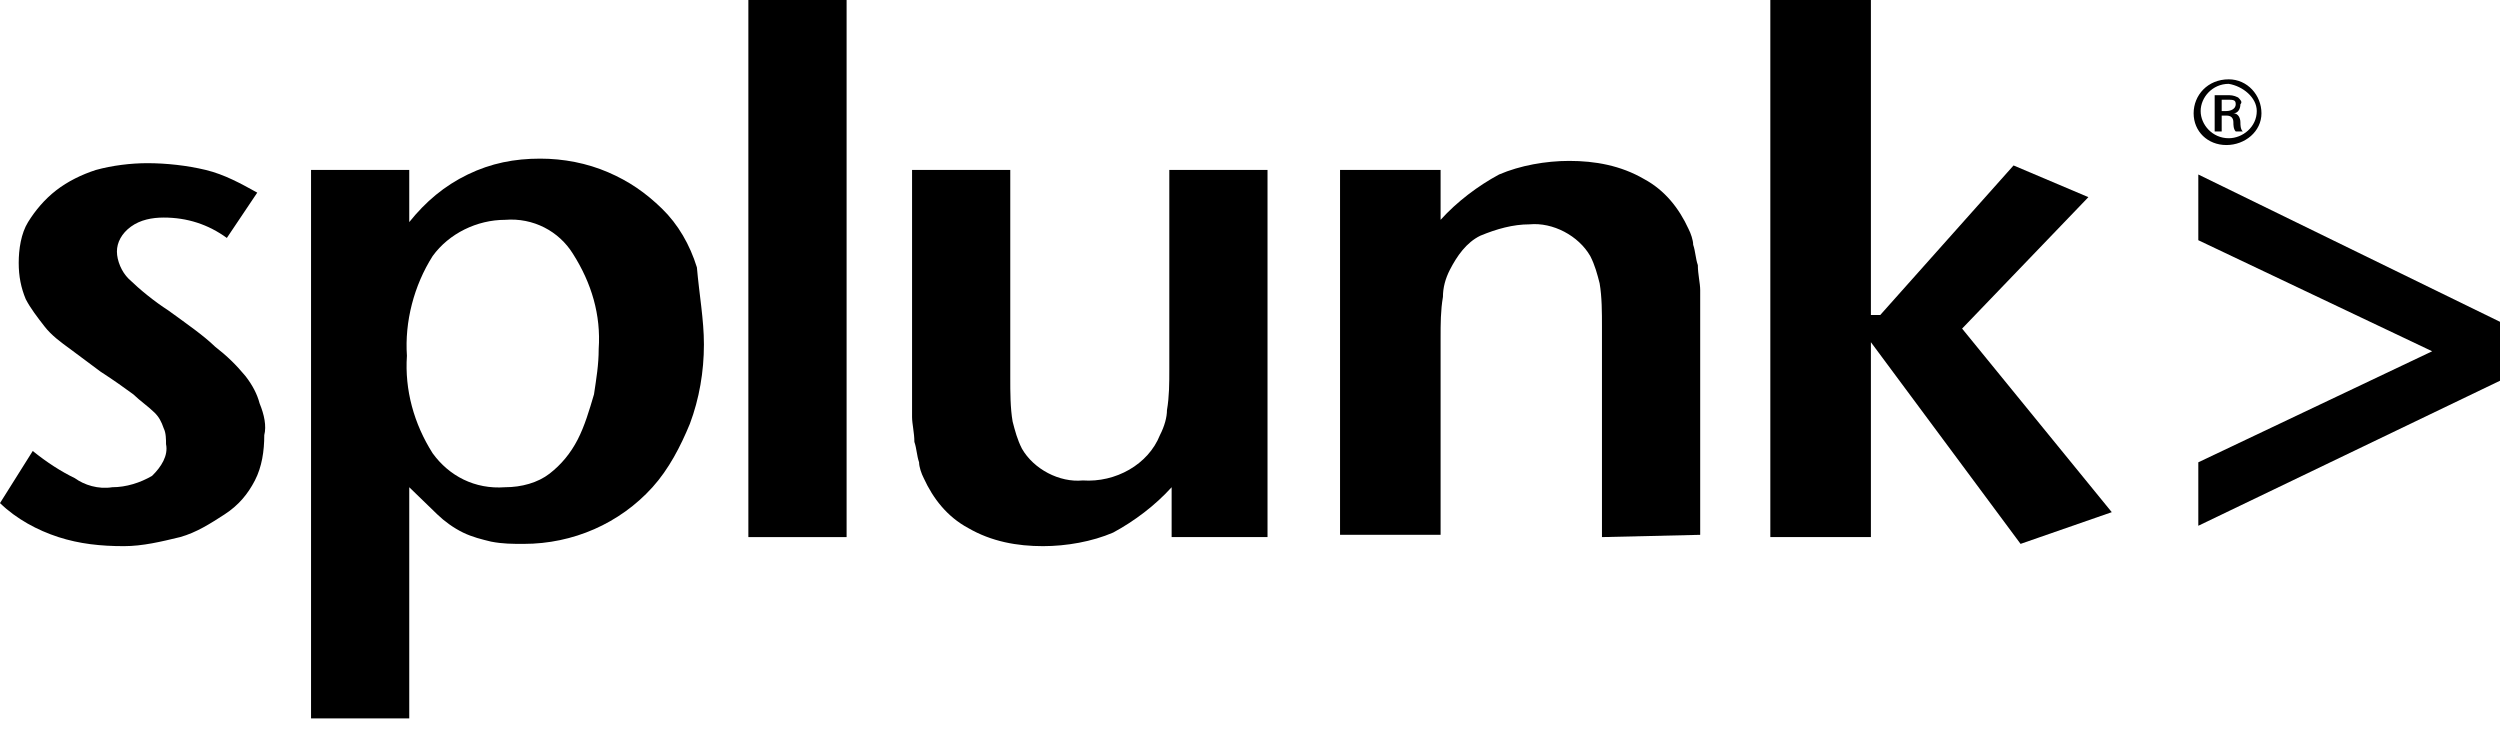
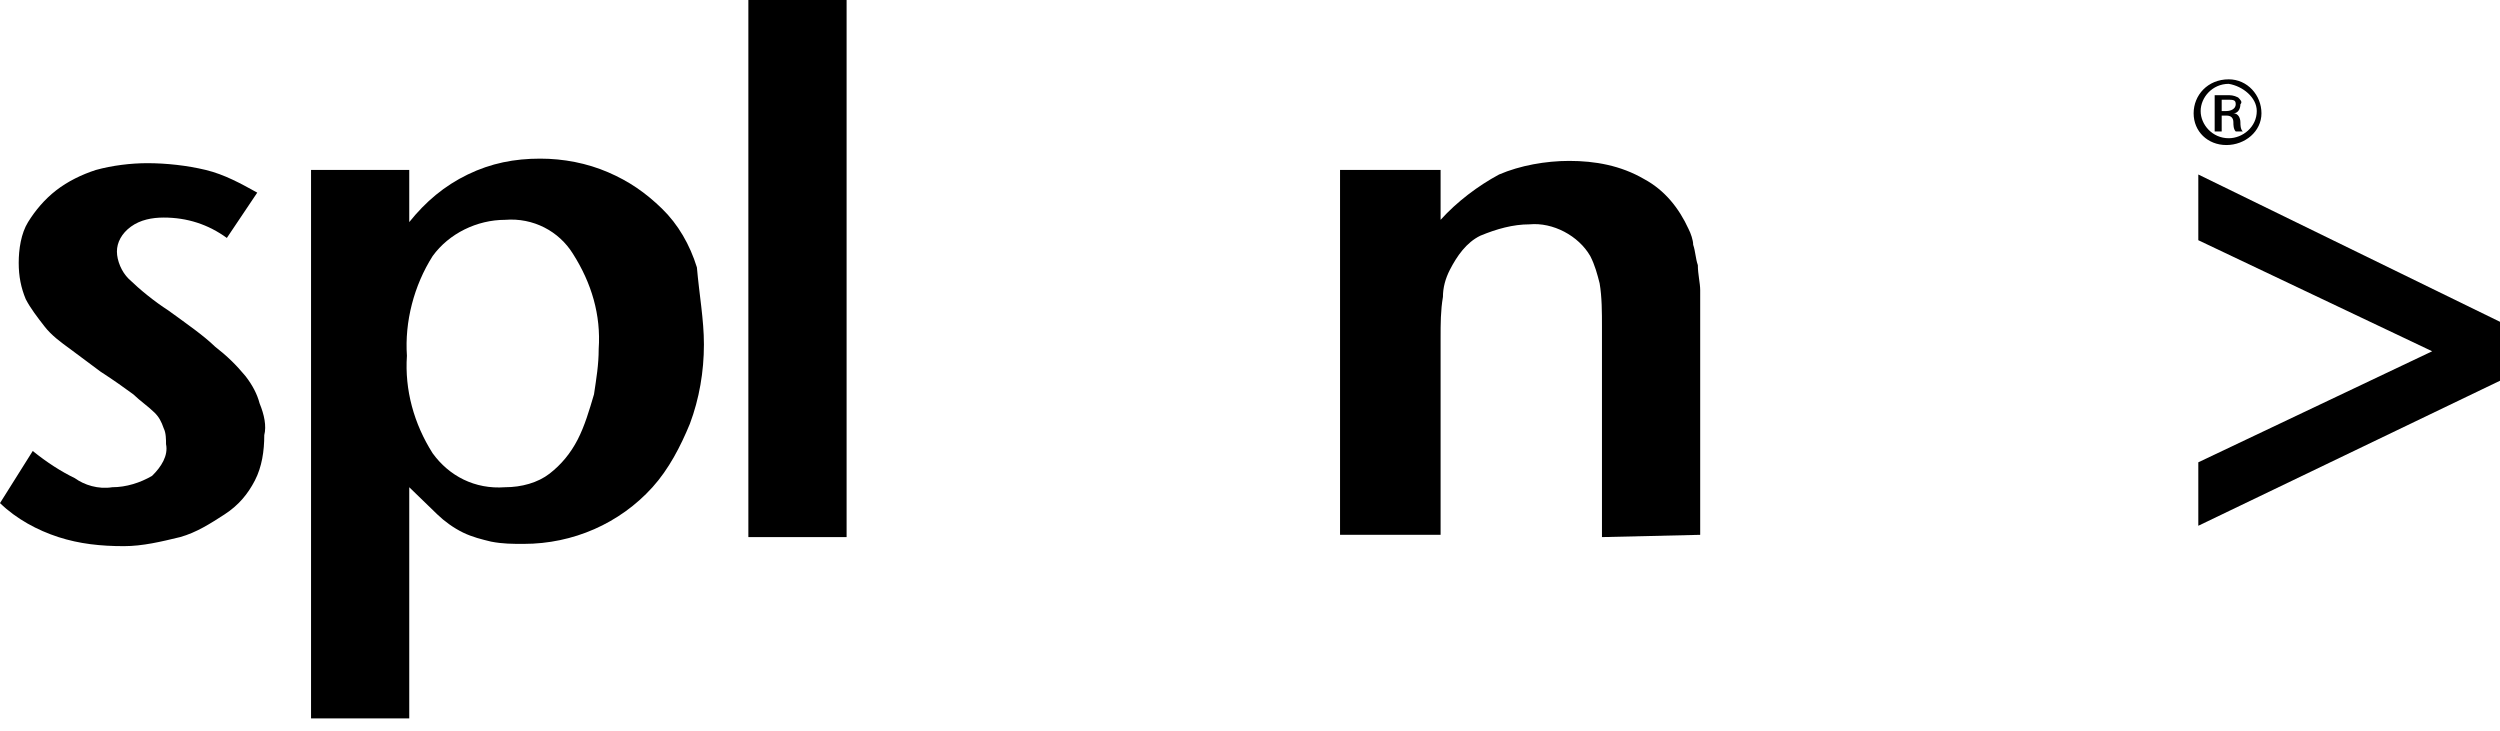
<svg xmlns="http://www.w3.org/2000/svg" width="130" height="38" viewBox="0 0 130 38" fill="none">
  <path d="M13.742 22.626C13.742 23.451 13.62 24.276 13.255 24.983C12.89 25.69 12.404 26.279 11.675 26.75C10.945 27.222 10.215 27.693 9.364 27.929C8.391 28.165 7.418 28.4 6.445 28.4C5.229 28.4 4.135 28.282 3.04 27.929C1.946 27.575 0.851 26.986 0 26.161L1.703 23.451C2.432 24.04 3.162 24.511 3.891 24.865C4.378 25.218 5.108 25.454 5.837 25.336C6.567 25.336 7.297 25.101 7.905 24.747C8.391 24.276 8.756 23.686 8.634 23.097C8.634 22.862 8.634 22.508 8.513 22.272C8.391 21.919 8.269 21.683 8.026 21.447C7.661 21.094 7.297 20.858 6.932 20.505C6.445 20.151 5.959 19.798 5.229 19.326C4.743 18.973 4.135 18.501 3.648 18.148C3.162 17.794 2.675 17.441 2.311 16.969C1.946 16.498 1.581 16.027 1.338 15.555C1.094 14.966 0.973 14.377 0.973 13.67C0.973 12.963 1.094 12.138 1.459 11.549C1.824 10.959 2.311 10.37 2.919 9.899C3.527 9.427 4.256 9.074 4.986 8.838C5.837 8.603 6.81 8.485 7.661 8.485C8.634 8.485 9.729 8.603 10.702 8.838C11.675 9.074 12.526 9.545 13.377 10.017L11.796 12.373C10.823 11.666 9.729 11.313 8.513 11.313C7.905 11.313 7.297 11.431 6.81 11.784C6.324 12.138 6.08 12.609 6.08 13.081C6.08 13.552 6.324 14.141 6.688 14.495C7.297 15.084 8.026 15.673 8.756 16.145C9.729 16.852 10.58 17.441 11.188 18.03C11.796 18.501 12.283 18.973 12.769 19.562C13.134 20.033 13.377 20.505 13.499 20.976C13.742 21.565 13.863 22.154 13.742 22.626Z" fill="black" />
  <path d="M31.132 18.148C31.253 16.38 30.767 14.73 29.794 13.198C29.064 12.02 27.727 11.313 26.267 11.431C24.808 11.431 23.349 12.138 22.497 13.316C21.524 14.848 21.038 16.734 21.16 18.501C21.038 20.269 21.524 22.037 22.497 23.569C23.349 24.747 24.686 25.454 26.267 25.336C27.119 25.336 27.97 25.101 28.578 24.629C29.186 24.158 29.672 23.569 30.037 22.862C30.402 22.155 30.645 21.33 30.888 20.505C31.01 19.68 31.132 18.973 31.132 18.148ZM36.604 17.912C36.604 19.326 36.361 20.74 35.874 22.037C35.388 23.215 34.78 24.394 33.929 25.336C32.226 27.222 29.794 28.282 27.24 28.282C26.632 28.282 26.146 28.282 25.538 28.165C25.051 28.047 24.565 27.929 24.078 27.693C23.592 27.457 23.105 27.104 22.741 26.75C22.254 26.279 21.768 25.808 21.281 25.336V37.356H16.174V8.838H21.281V11.549C22.133 10.488 23.105 9.663 24.322 9.074C25.538 8.485 26.754 8.249 28.091 8.249C29.308 8.249 30.524 8.485 31.618 8.956C32.712 9.427 33.564 10.017 34.415 10.842C35.266 11.666 35.874 12.727 36.239 13.905C36.361 15.32 36.604 16.616 36.604 17.912Z" fill="black" />
  <path d="M44.023 0H38.915V27.929H44.023V0Z" fill="black" />
-   <path d="M60.925 27.929V25.336C60.074 26.279 58.98 27.104 57.885 27.693C56.791 28.165 55.453 28.4 54.237 28.4C52.899 28.4 51.562 28.165 50.345 27.457C49.251 26.868 48.521 25.925 48.035 24.865C47.913 24.629 47.792 24.276 47.792 24.04C47.67 23.686 47.67 23.333 47.548 22.979C47.548 22.508 47.427 22.037 47.427 21.683C47.427 21.212 47.427 20.505 47.427 19.798V8.838H52.534V19.68C52.534 20.387 52.534 21.212 52.656 21.919C52.778 22.39 52.899 22.862 53.142 23.333C53.751 24.394 55.088 25.101 56.304 24.983C58.007 25.101 59.709 24.158 60.317 22.626C60.561 22.154 60.682 21.683 60.682 21.33C60.804 20.623 60.804 19.916 60.804 19.209V8.838H65.911V27.929H60.925V27.929Z" fill="black" />
  <path d="M83.302 27.929V16.969C83.302 16.262 83.302 15.437 83.18 14.73C83.059 14.259 82.937 13.788 82.694 13.316C82.086 12.256 80.748 11.549 79.532 11.666C78.681 11.666 77.83 11.902 76.978 12.256C76.249 12.609 75.762 13.316 75.397 14.023C75.154 14.495 75.033 14.966 75.033 15.437C74.911 16.145 74.911 16.852 74.911 17.559V27.811H69.682V8.838H74.911V11.431C75.762 10.488 76.857 9.663 77.951 9.074C79.046 8.603 80.383 8.367 81.6 8.367C82.937 8.367 84.275 8.603 85.491 9.31C86.585 9.899 87.315 10.842 87.802 11.902C87.923 12.138 88.045 12.491 88.045 12.727C88.166 13.081 88.166 13.434 88.288 13.788C88.288 14.259 88.41 14.73 88.41 15.084C88.41 15.555 88.41 16.262 88.41 16.969V27.811L83.302 27.929Z" fill="black" />
-   <path d="M105.07 28.282L97.287 17.794V27.929H92.057V0H97.287V16.38H97.773L104.705 8.603L108.596 10.252L102.029 17.087L109.812 26.633L105.07 28.282Z" fill="black" />
  <path d="M114.312 27.34V24.04L126.473 18.266L114.312 12.491V9.074L130 16.734V19.798L114.312 27.34Z" fill="black" />
  <path d="M115.893 4.125C116.866 4.125 117.596 4.949 117.596 5.892C117.596 6.835 116.744 7.542 115.771 7.542C114.799 7.542 114.069 6.835 114.069 5.892C114.069 4.949 114.799 4.125 115.893 4.125C115.771 4.125 115.771 4.125 115.893 4.125ZM115.893 4.36C115.042 4.36 114.434 5.067 114.434 5.774C114.434 6.481 115.042 7.188 115.893 7.188C116.623 7.188 117.352 6.599 117.352 5.774C117.352 5.067 116.623 4.478 115.893 4.36ZM115.528 6.835H115.163V4.949C115.407 4.949 115.528 4.949 115.771 4.949C116.015 4.949 116.136 4.949 116.38 5.067C116.501 5.185 116.623 5.303 116.501 5.421C116.501 5.656 116.38 5.892 116.136 5.892C116.38 5.892 116.501 6.128 116.501 6.364C116.501 6.481 116.501 6.717 116.623 6.835H116.258C116.136 6.717 116.136 6.481 116.136 6.364C116.136 6.128 116.015 6.01 115.771 6.01H115.528V6.835ZM115.528 5.774H115.771C116.015 5.774 116.258 5.656 116.258 5.421C116.258 5.185 116.136 5.185 115.771 5.185H115.528V5.774Z" fill="black" />
</svg>